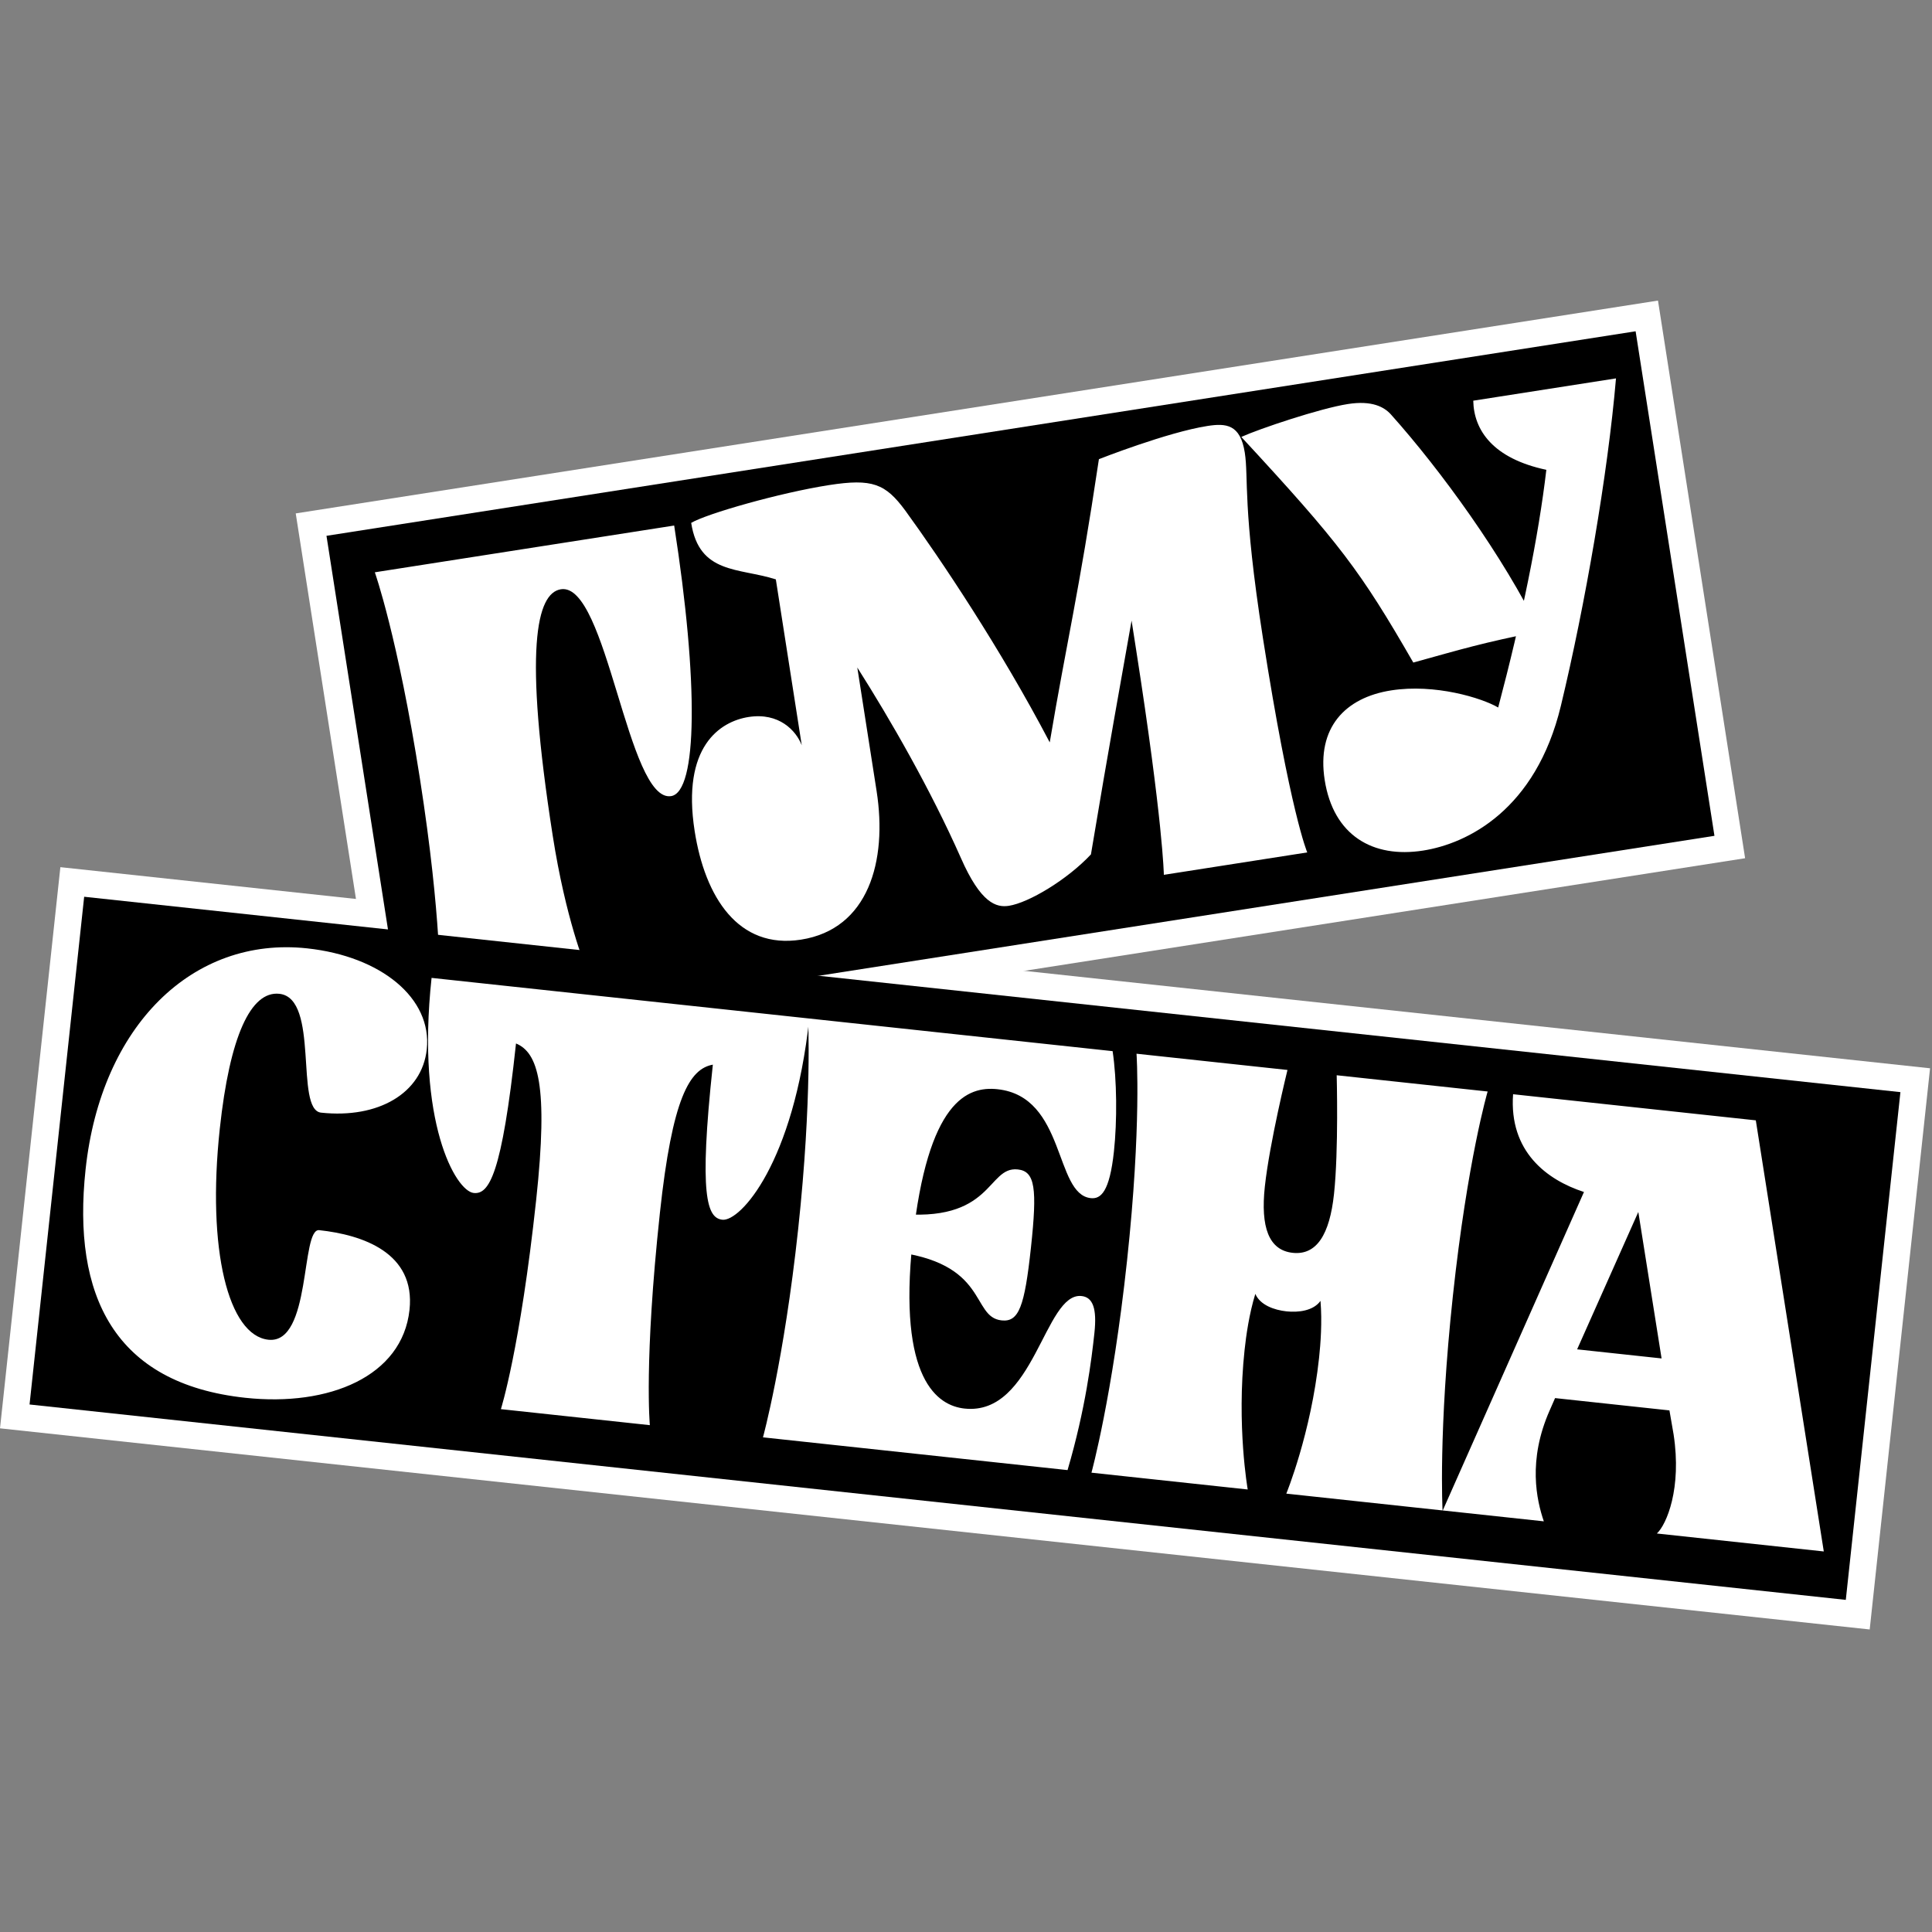
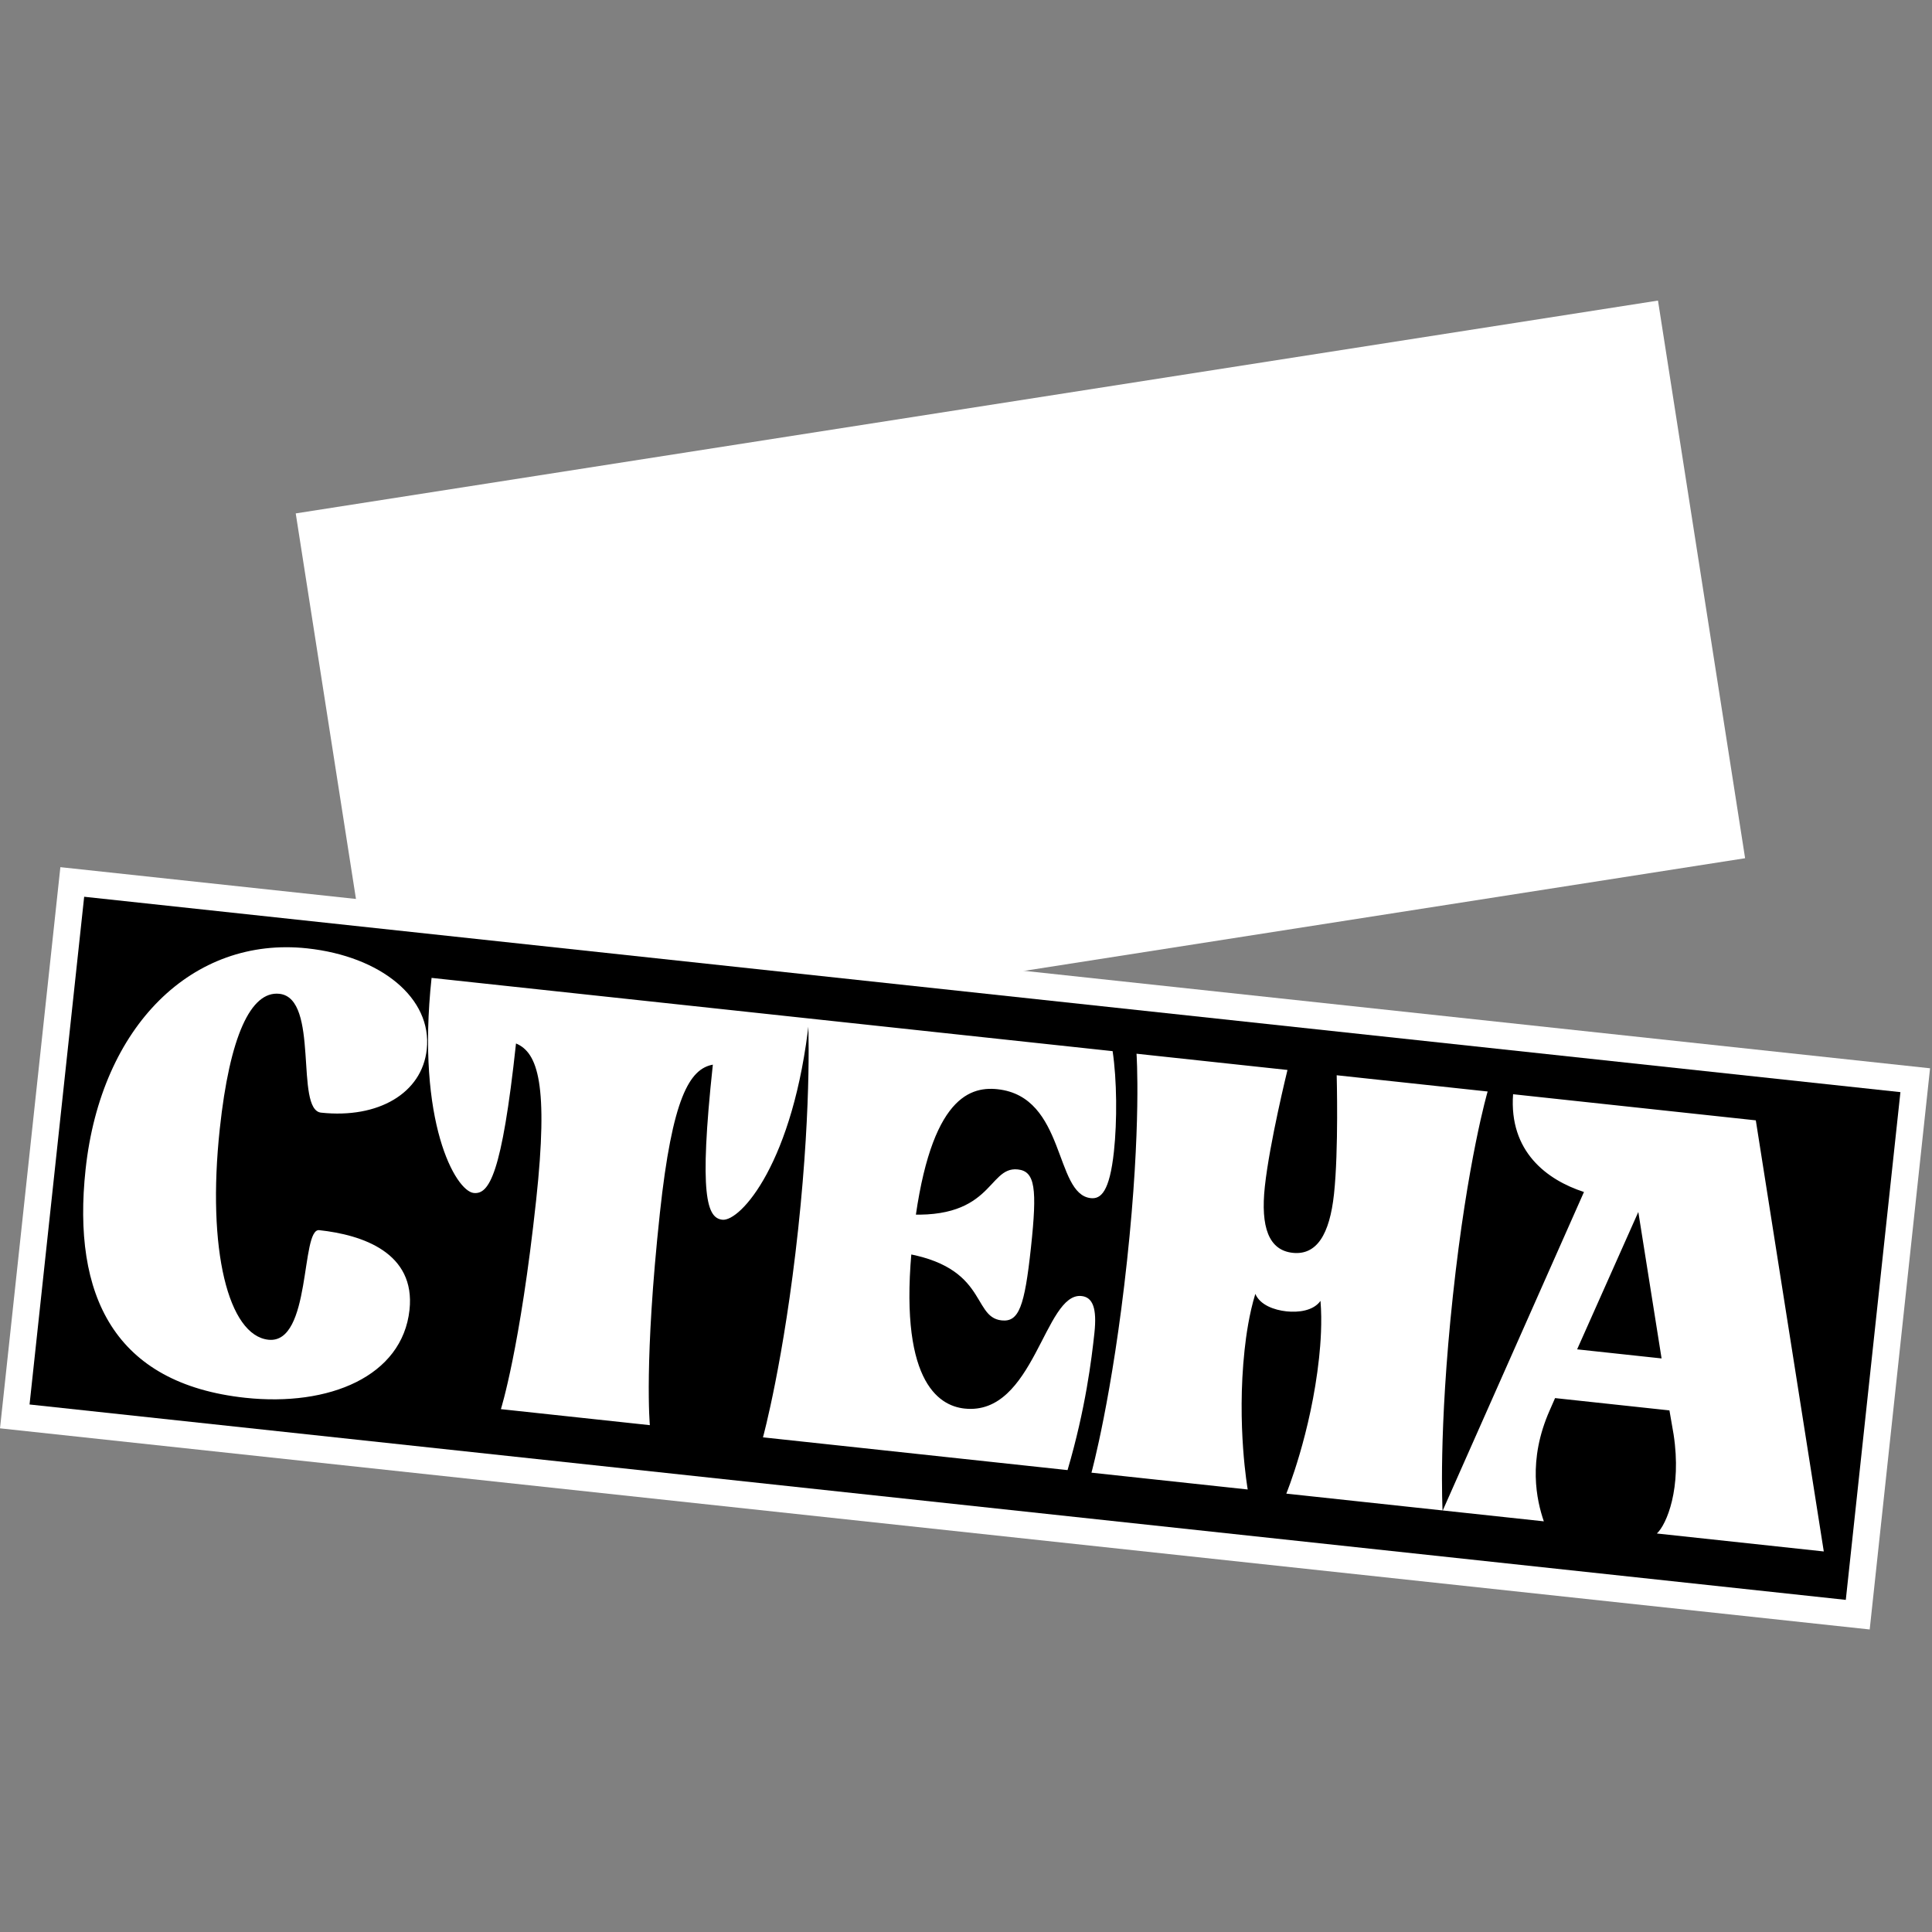
<svg xmlns="http://www.w3.org/2000/svg" width="189" height="189" viewBox="0 0 189 189" fill="none">
  <rect x="0" y="0" width="189" height="189" fill="#808080" stroke="none" />
  <g clip-path="url(#clip0_1055_116)">
    <rect x="5.906" y="84.831" width="183.96" height="55.214" transform="rotate(6.14 5.906 84.831)" fill="white" />
    <rect x="28.93" y="50.225" width="134.881" height="55.214" transform="rotate(-8.88 28.93 50.225)" fill="white" />
-     <rect width="129.622" height="49.956" transform="translate(31.938 52.417) rotate(-8.88)" fill="black" />
-     <path d="M54.069 81.744C55.352 89.954 57.253 94.491 57.253 94.491L43.031 96.713C43.031 96.713 43.239 89.992 41.077 76.158C38.916 62.324 36.668 55.986 36.668 55.986L65.952 51.411C68.346 66.732 68.237 77.477 65.651 77.881C61.384 78.548 59.398 56.938 54.873 57.645C52.481 58.019 51.211 63.449 54.069 81.744ZM67.955 81.296C66.662 73.021 70.452 70.575 73.232 70.141C76.206 69.676 77.876 71.468 78.432 72.904L75.897 56.678C72.273 55.523 68.404 56.193 67.616 51.151C69.131 50.252 76.295 48.206 81.079 47.458C85.345 46.791 86.62 47.321 88.551 49.933C92.01 54.691 97.88 63.442 102.692 72.624C104.375 62.626 105.494 58.345 107.502 44.919C107.502 44.919 114.177 42.287 118.12 41.671C119.931 41.388 121.339 41.499 121.773 44.279C122.157 46.735 121.537 49.547 123.546 62.412C126.223 79.543 127.883 83.389 127.883 83.389L113.855 85.581C113.855 85.581 113.779 80.428 111.132 63.491C110.981 62.521 110.84 61.616 110.698 60.711C109.682 66.499 108.498 72.909 106.722 83.583C104.395 86.066 100.639 88.308 98.7 88.611C97.472 88.803 95.949 88.379 93.993 83.916C91.028 77.228 87.117 70.421 83.866 65.3L85.755 77.389C86.826 84.242 84.951 90.892 78.357 91.922C72.216 92.882 68.965 87.76 67.955 81.296ZM146.561 69.213C148.854 60.577 150.506 52.505 151.272 45.961C146.066 44.854 144.179 42.103 144.123 39.198L158.086 37.016C157.292 46.345 155.064 59.21 152.694 69.05C150.245 79.233 143.542 82.532 139.211 83.209C134.298 83.977 130.438 81.732 129.589 76.302C128.791 71.195 131.575 68.243 136.1 67.537C140.367 66.87 144.957 68.272 146.561 69.213ZM150.627 61.757C144.85 62.925 143.209 63.446 138.258 64.815C133.078 55.824 131.072 53.157 121.432 42.743C123.226 41.933 129.141 39.949 131.856 39.525C134.248 39.151 135.414 39.83 136.052 40.525C140.945 45.985 147.108 54.492 150.627 61.757Z" fill="white" />
+     <path d="M54.069 81.744C55.352 89.954 57.253 94.491 57.253 94.491L43.031 96.713C43.031 96.713 43.239 89.992 41.077 76.158C38.916 62.324 36.668 55.986 36.668 55.986L65.952 51.411C68.346 66.732 68.237 77.477 65.651 77.881C61.384 78.548 59.398 56.938 54.873 57.645C52.481 58.019 51.211 63.449 54.069 81.744ZM67.955 81.296C66.662 73.021 70.452 70.575 73.232 70.141C76.206 69.676 77.876 71.468 78.432 72.904L75.897 56.678C72.273 55.523 68.404 56.193 67.616 51.151C69.131 50.252 76.295 48.206 81.079 47.458C85.345 46.791 86.62 47.321 88.551 49.933C92.01 54.691 97.88 63.442 102.692 72.624C104.375 62.626 105.494 58.345 107.502 44.919C107.502 44.919 114.177 42.287 118.12 41.671C119.931 41.388 121.339 41.499 121.773 44.279C122.157 46.735 121.537 49.547 123.546 62.412C126.223 79.543 127.883 83.389 127.883 83.389L113.855 85.581C113.855 85.581 113.779 80.428 111.132 63.491C110.981 62.521 110.84 61.616 110.698 60.711C109.682 66.499 108.498 72.909 106.722 83.583C97.472 88.803 95.949 88.379 93.993 83.916C91.028 77.228 87.117 70.421 83.866 65.3L85.755 77.389C86.826 84.242 84.951 90.892 78.357 91.922C72.216 92.882 68.965 87.76 67.955 81.296ZM146.561 69.213C148.854 60.577 150.506 52.505 151.272 45.961C146.066 44.854 144.179 42.103 144.123 39.198L158.086 37.016C157.292 46.345 155.064 59.21 152.694 69.05C150.245 79.233 143.542 82.532 139.211 83.209C134.298 83.977 130.438 81.732 129.589 76.302C128.791 71.195 131.575 68.243 136.1 67.537C140.367 66.87 144.957 68.272 146.561 69.213ZM150.627 61.757C144.85 62.925 143.209 63.446 138.258 64.815C133.078 55.824 131.072 53.157 121.432 42.743C123.226 41.933 129.141 39.949 131.856 39.525C134.248 39.151 135.414 39.83 136.052 40.525C140.945 45.985 147.108 54.492 150.627 61.757Z" fill="white" />
    <rect width="178.702" height="49.956" transform="translate(8.234 87.726) rotate(6.14)" fill="black" />
    <path d="M40.061 128.137C39.361 134.642 32.197 137.623 24 136.741C11.184 135.362 7.042 126.757 8.372 114.396C9.884 100.344 18.856 91.57 30.046 92.774C37.267 93.551 42.288 97.644 41.749 102.654C41.287 106.947 37.004 109.448 31.41 108.846C28.807 108.566 31.298 97.647 27.33 97.22C24.532 96.919 22.474 101.37 21.502 110.412C20.221 122.317 22.352 130.641 26.256 131.061C30.484 131.516 29.404 120.147 31.226 120.342C35.454 120.797 40.663 122.542 40.061 128.137ZM79.17 99.638C77.651 113.755 72.426 119.51 70.669 119.321C69.173 119.16 68.349 117.031 69.735 104.151C67.453 104.563 65.765 107.409 64.554 118.663C62.987 133.235 63.572 139.418 63.572 139.418L49 137.851C49 137.851 50.886 131.934 52.454 117.362C53.665 106.107 52.62 102.968 50.479 102.079C49.093 114.96 47.835 116.865 46.339 116.704C44.583 116.515 40.7 109.78 42.219 95.663L79.17 99.638ZM89.283 121.323C87.813 134.985 91.753 137.515 94.355 137.794C101.186 138.529 102.162 126.394 105.805 126.786C106.911 126.905 107.32 128.002 107.061 130.409C106.788 132.946 106.198 137.818 104.434 143.814L74.639 140.609C74.639 140.609 76.694 133.131 78.08 120.25C79.465 107.369 79.048 99.625 79.048 99.625L108.843 102.83C109.265 105.639 109.293 109.657 108.971 112.649C108.544 116.617 107.68 117.314 106.704 117.209C103.126 116.824 104.285 107.275 97.584 106.554C94.657 106.239 90.753 107.662 89.283 121.323ZM87.525 118.699C97.218 119.742 96.512 114.073 99.57 114.402C101.261 114.583 101.477 116.252 100.854 122.042C100.231 127.832 99.672 129.351 97.981 129.169C94.924 128.84 96.82 123.45 87.126 122.408L87.525 118.699ZM125.843 128.284C124.672 128.158 123.276 127.678 122.803 126.575C122.195 128.549 121.899 130.689 121.753 132.055C120.955 139.471 122.06 145.71 122.06 145.71L106.773 144.066C106.773 144.066 108.82 136.652 110.255 123.316C111.683 110.045 111.181 103.081 111.181 103.081L125.949 104.67C125.949 104.67 124.196 111.786 123.734 116.08C123.307 120.048 124.117 122.307 126.459 122.559C128.801 122.811 130.073 120.776 130.5 116.808C130.962 112.514 130.763 105.188 130.763 105.188L145.53 106.777C145.53 106.777 143.559 113.474 142.132 126.745C140.697 140.082 141.121 147.761 141.121 147.761L125.834 146.116C125.834 146.116 128.241 140.255 129.039 132.839C129.186 131.473 129.351 129.319 129.178 127.26C128.481 128.238 127.014 128.41 125.843 128.284ZM171.764 109.599L178.414 151.773L162.086 150.016C163.036 149.131 164.534 145.607 163.721 140.321L163.315 137.974L152.126 136.77L151.603 137.964C149.43 142.864 150.326 146.777 151.026 148.826L141.138 147.763L154.953 116.608C151.329 115.429 147.612 112.66 148.019 107.044L171.764 109.599ZM160.27 118.562L154.284 132.001L162.546 132.89L160.27 118.562Z" fill="white" />
  </g>
  <defs>
    <clipPath id="clip0_1055_116">
      <rect width="188.81" height="188.81" fill="white" />
    </clipPath>
  </defs>
</svg>